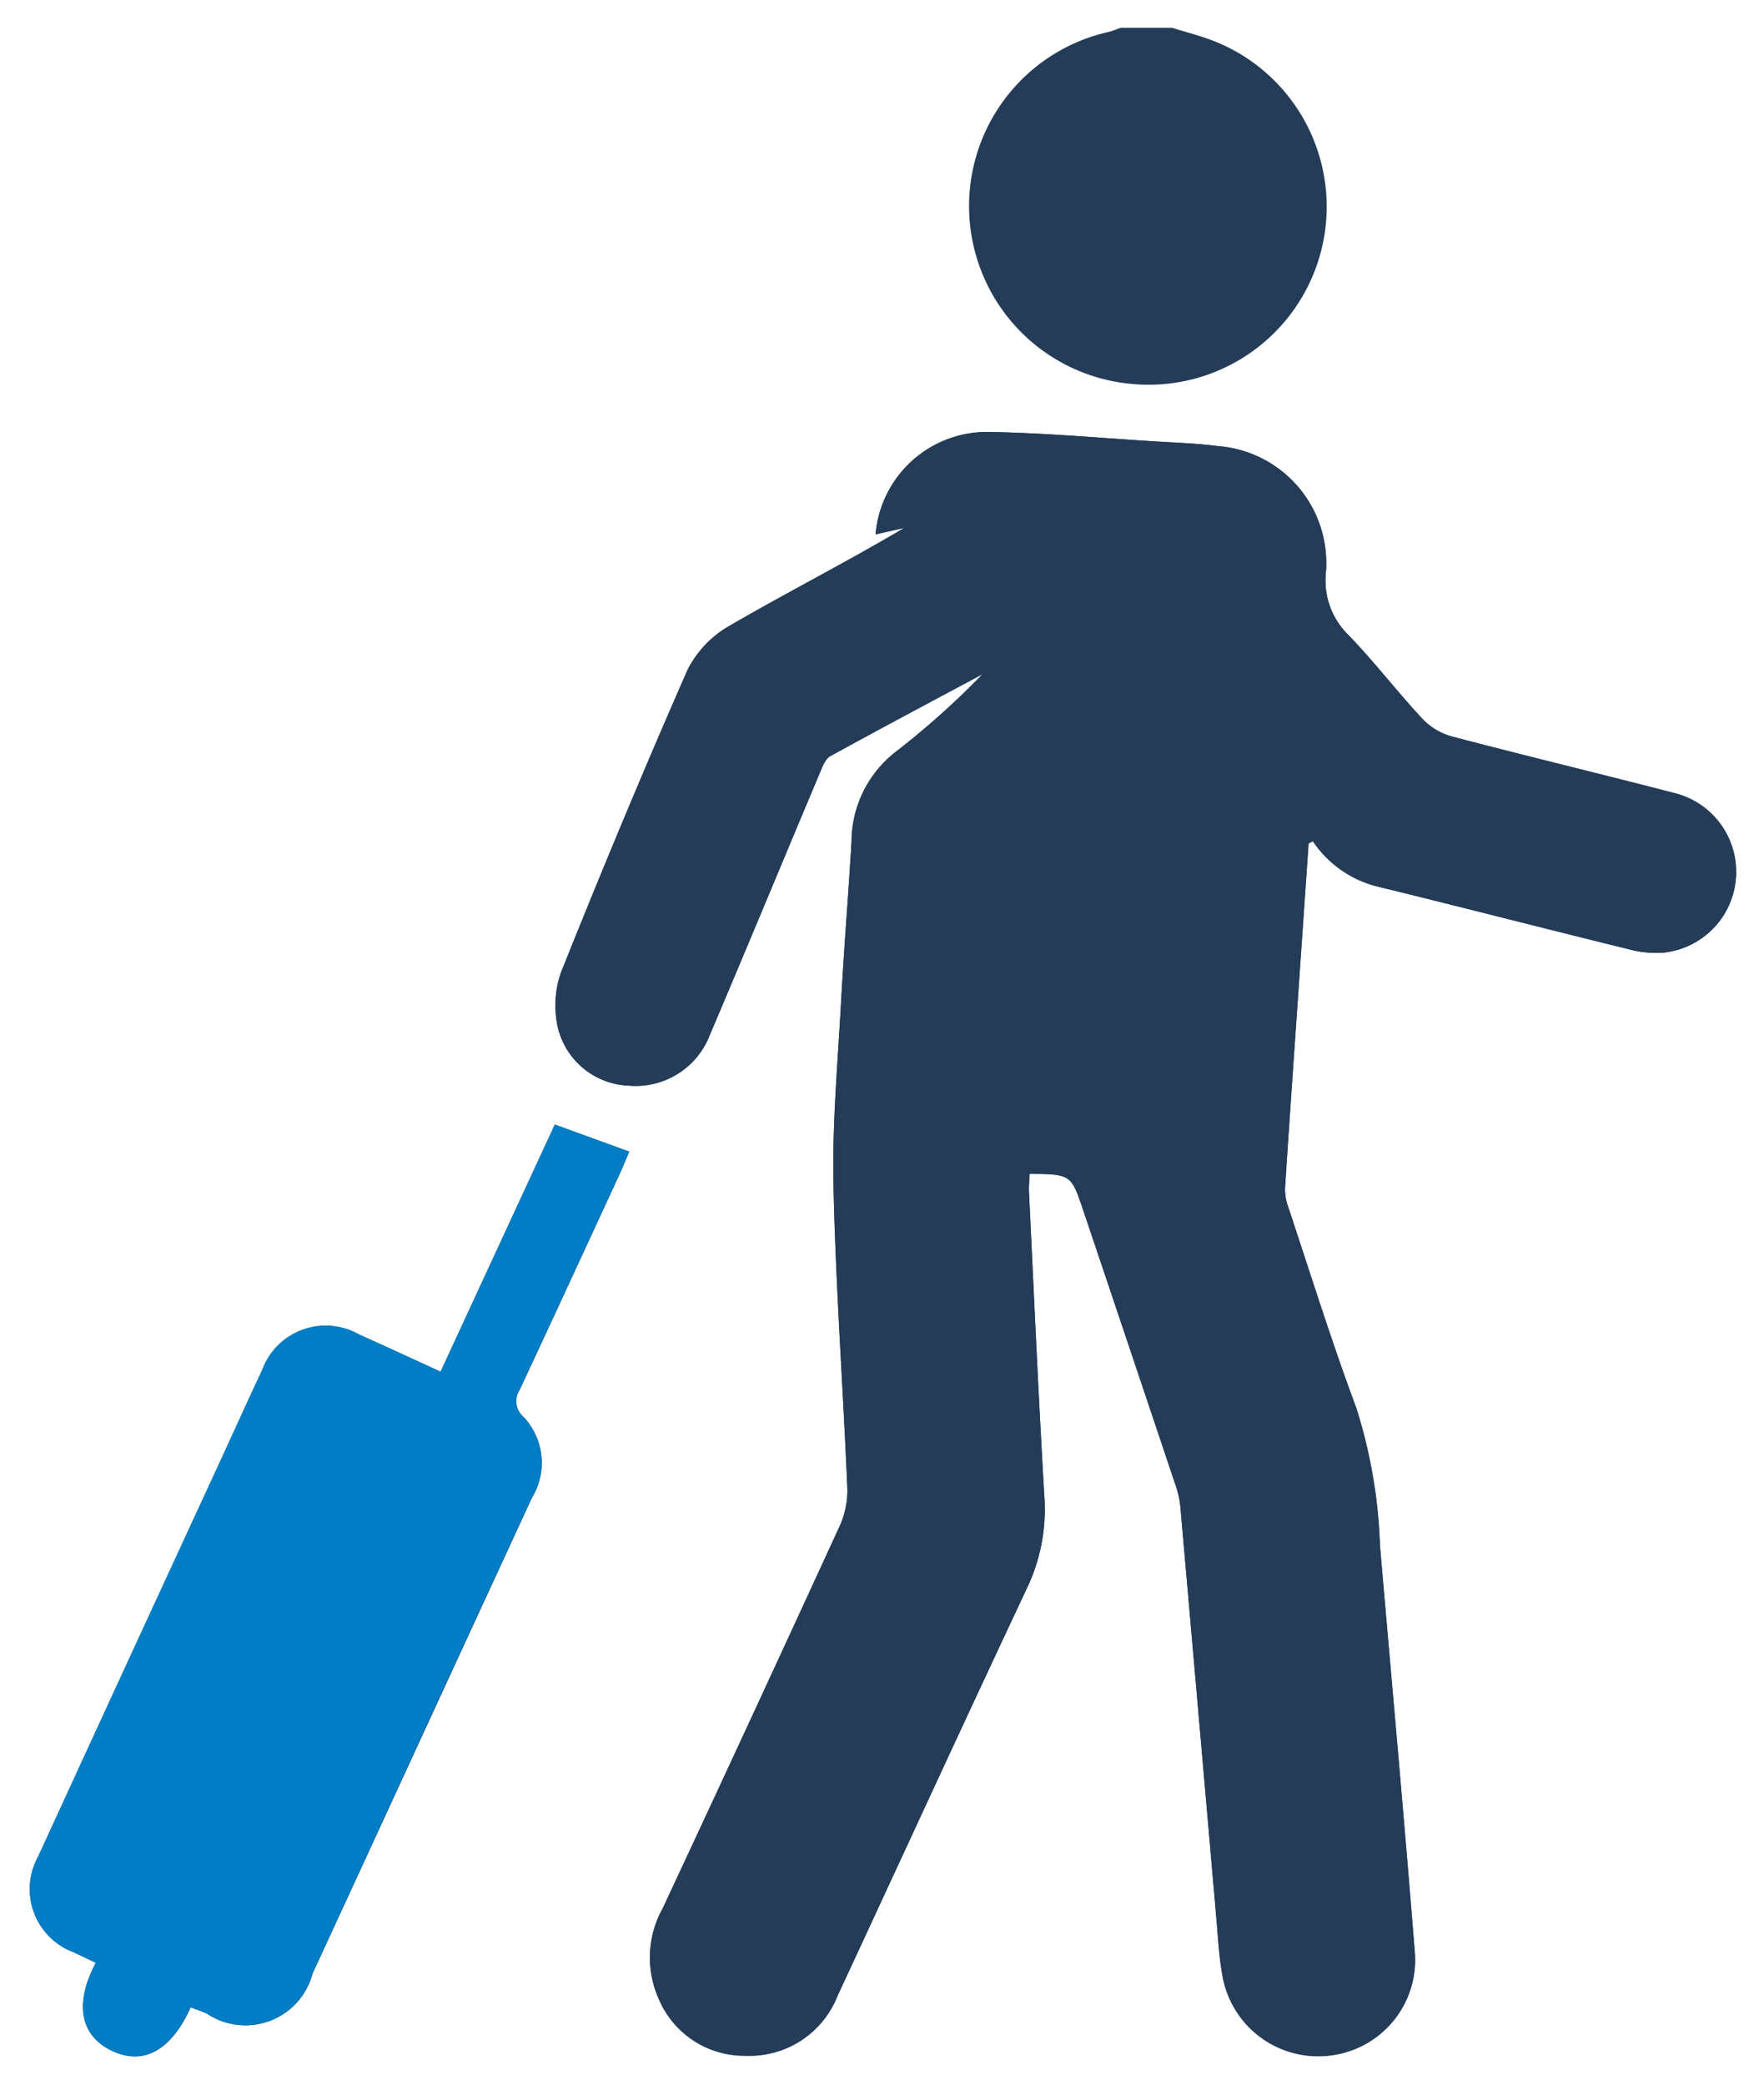
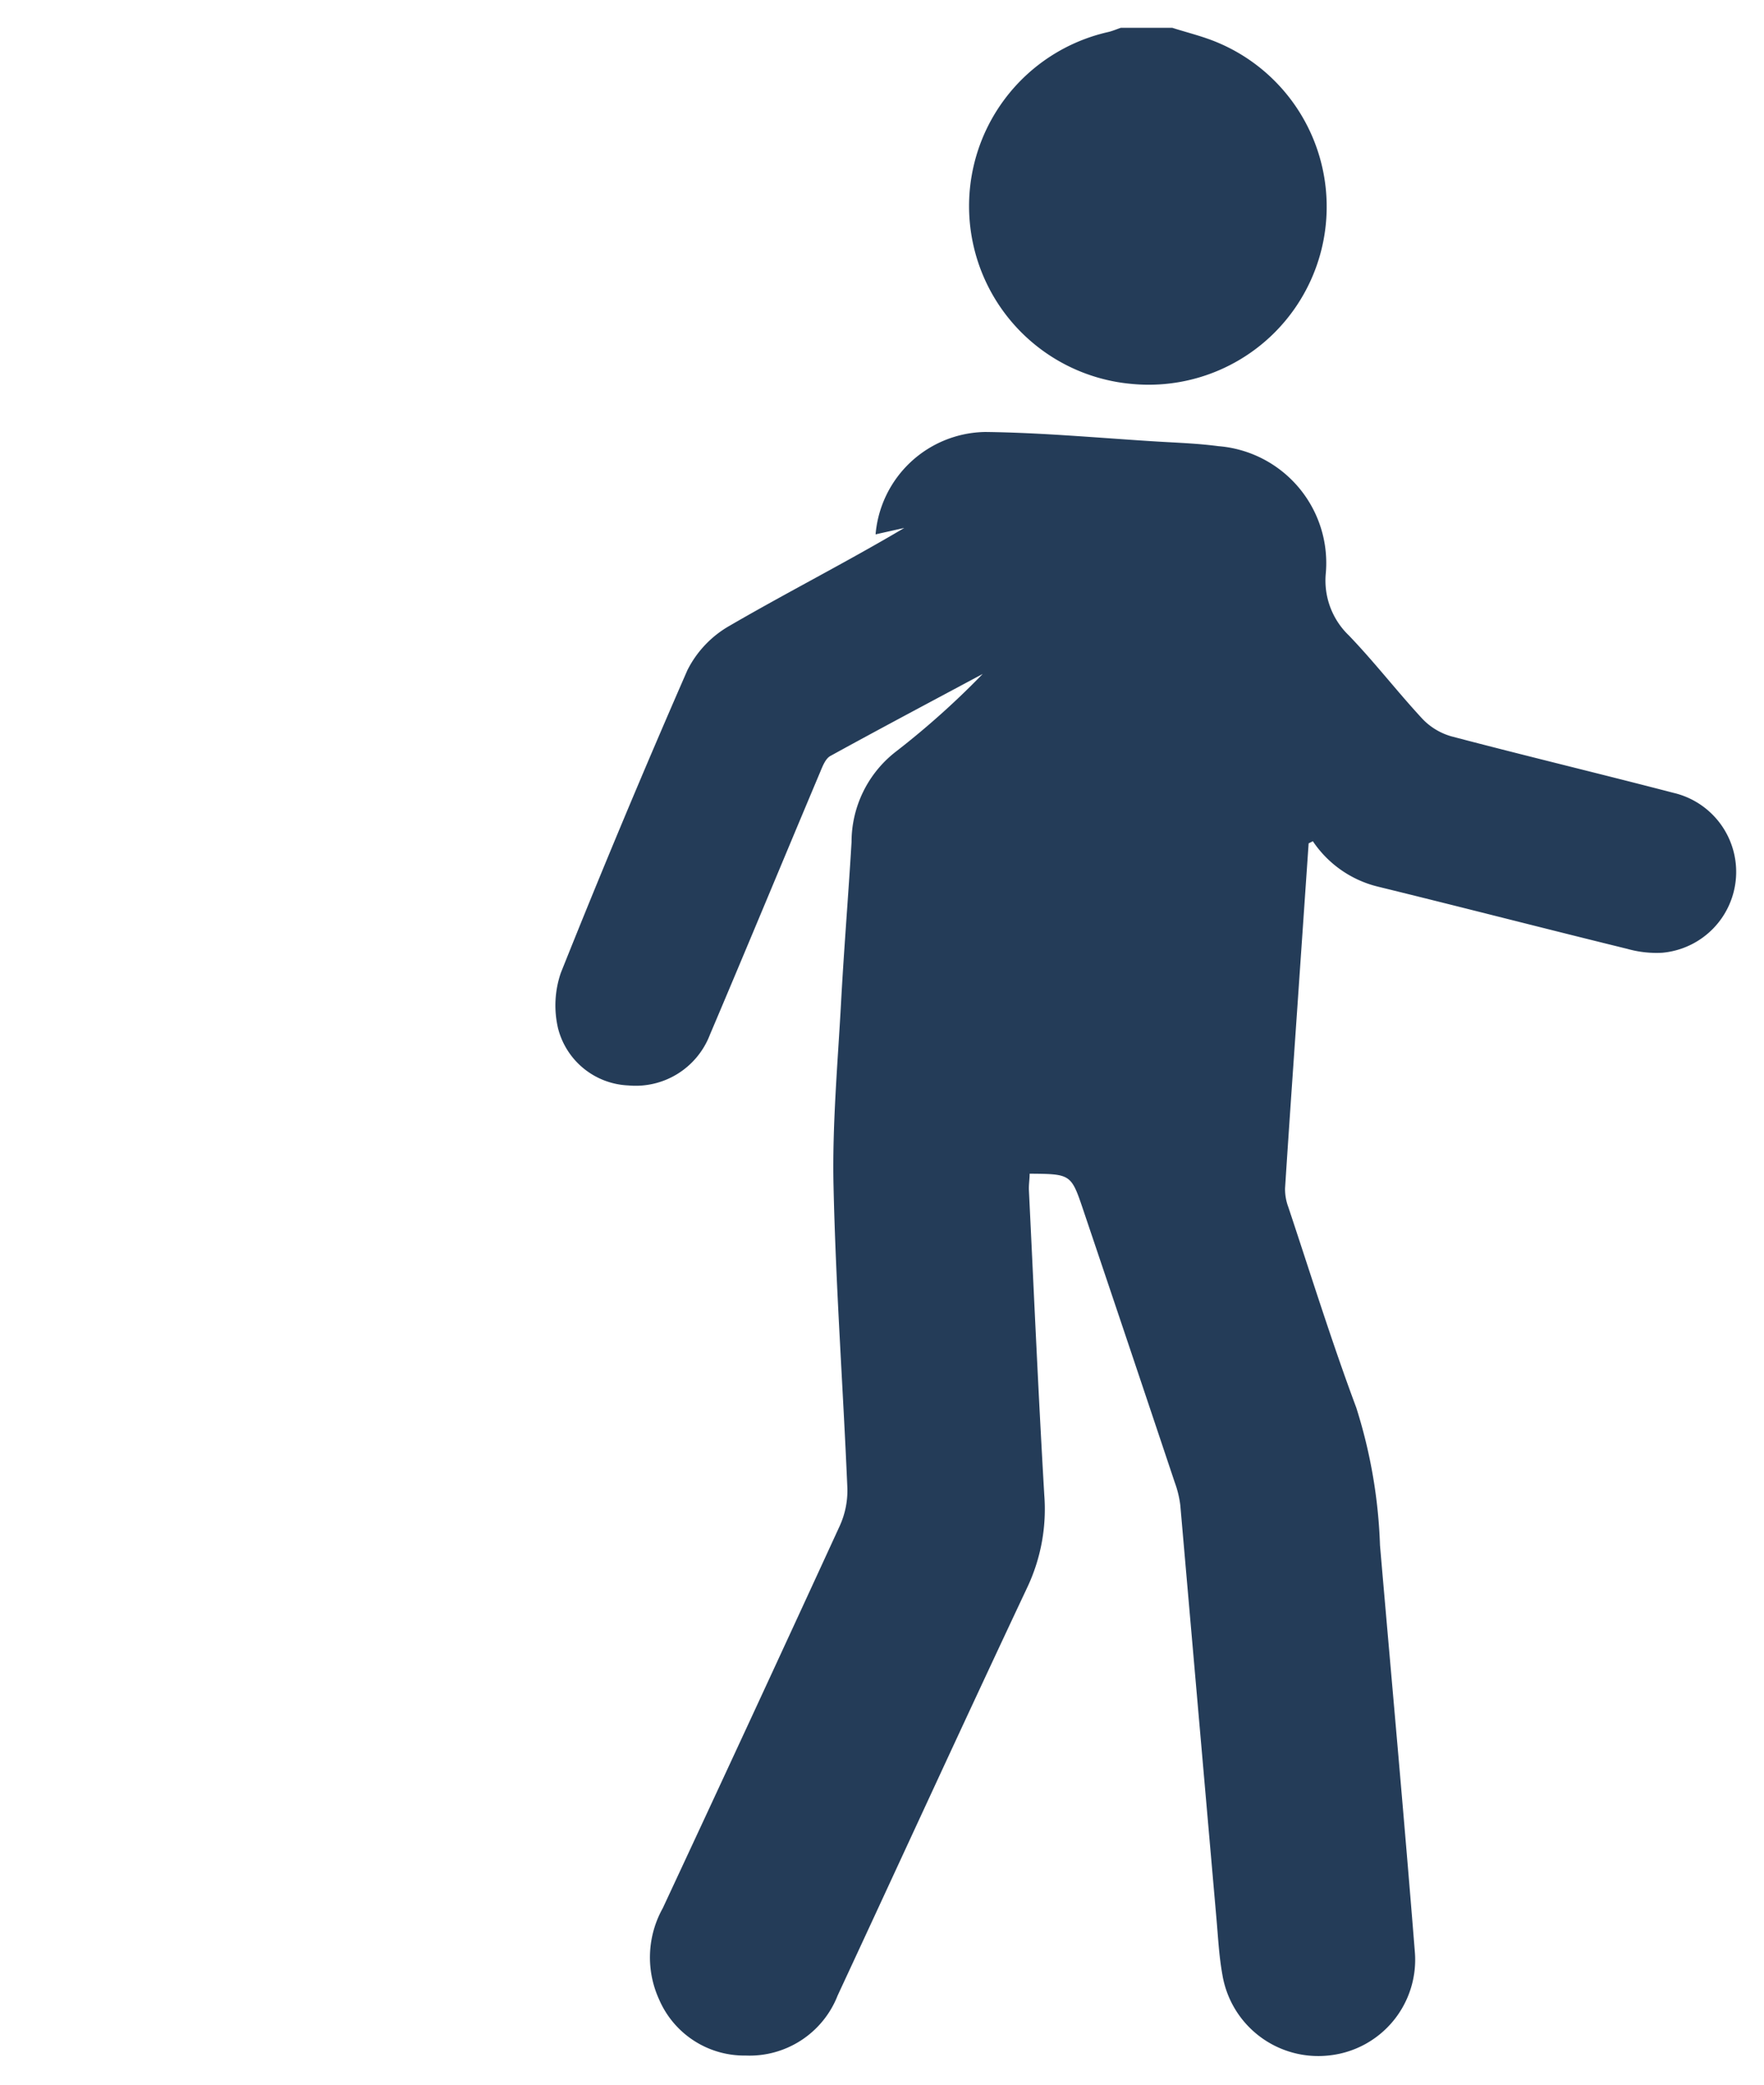
<svg xmlns="http://www.w3.org/2000/svg" width="31.715" height="37.47" viewBox="0 0 31.715 37.47">
  <g id="szabadido" transform="translate(0.542 0.5)">
-     <path id="Path_4701" data-name="Path 4701" d="M22.985,83.773l.078-.039a1.974,1.974,0,0,0,1.17.816c1.5.366,2.987.75,4.482,1.118a1.929,1.929,0,0,0,.63.07,1.459,1.459,0,0,0,.2-2.874c-1.33-.346-2.666-.666-3.995-1.016a1.157,1.157,0,0,1-.523-.319c-.452-.486-.858-1.016-1.318-1.494a1.367,1.367,0,0,1-.413-1.131,2.107,2.107,0,0,0-1.933-2.271c-.364-.048-.732-.061-1.1-.083-1.03-.063-2.059-.16-3.09-.172a2.011,2.011,0,0,0-1.973,1.84l.516-.115c-1.037.613-2.1,1.155-3.137,1.756a1.9,1.9,0,0,0-.762.8c-.792,1.8-1.546,3.616-2.276,5.441a1.805,1.805,0,0,0-.049,1,1.364,1.364,0,0,0,1.264,1.028,1.429,1.429,0,0,0,1.465-.913c.667-1.57,1.319-3.146,1.981-4.718.044-.105.095-.242.183-.29.909-.5,1.825-.986,2.74-1.475a14.809,14.809,0,0,1-1.558,1.394,2.054,2.054,0,0,0-.8,1.627c-.058.959-.136,1.917-.188,2.876-.06,1.1-.161,2.2-.136,3.3.04,1.814.173,3.625.249,5.439a1.533,1.533,0,0,1-.138.678q-1.577,3.44-3.181,6.869a1.817,1.817,0,0,0-.065,1.643,1.668,1.668,0,0,0,1.555,1.006,1.7,1.7,0,0,0,1.654-1.079c1.138-2.449,2.264-4.9,3.415-7.347a3.29,3.29,0,0,0,.3-1.651c-.107-1.824-.188-3.649-.276-5.473,0-.1.009-.2.013-.3.745.006.746.006.967.665q.822,2.441,1.641,4.884a1.827,1.827,0,0,1,.1.413q.329,3.721.651,7.443c.029.331.046.664.105.99a1.747,1.747,0,0,0,1.929,1.452,1.729,1.729,0,0,0,1.531-1.867c-.195-2.435-.416-4.868-.626-7.3a9.156,9.156,0,0,0-.427-2.476c-.443-1.187-.819-2.4-1.22-3.6a.93.93,0,0,1-.06-.341c.081-1.254.169-2.508.256-3.762q.084-1.219.168-2.437M7.379,93.268c-.518-.237-.989-.456-1.464-.668a1.215,1.215,0,0,0-1.74.636c-.262.557-.516,1.119-.773,1.679q-1.629,3.535-3.257,7.07A1.209,1.209,0,0,0,.775,103.7l.407.192c-.392.737-.281,1.31.286,1.581s1.067,0,1.419-.78c.1.037.195.07.29.112a1.247,1.247,0,0,0,1.9-.717l.983-2.13q1.48-3.212,2.962-6.423a1.206,1.206,0,0,0-.148-1.451.371.371,0,0,1-.071-.492c.607-1.3,1.206-2.6,1.807-3.9.062-.135.117-.274.161-.379l-1.337-.486L7.379,93.268" transform="translate(0 -69.114)" fill="#243c58" stroke="rgba(0,0,0,0)" stroke-miterlimit="10" stroke-width="1" />
    <path id="Path_4702" data-name="Path 4702" d="M181.234,0c.269.086.546.152.806.261A3.2,3.2,0,0,1,180.5,6.4,3.208,3.208,0,0,1,180.08.076c.078-.018.152-.051.228-.076Z" transform="translate(-160.699)" fill="#243c58" stroke="rgba(0,0,0,0)" stroke-miterlimit="10" stroke-width="1" />
    <path id="Path_4703" data-name="Path 4703" d="M112.829,83.773l-.168,2.437c-.086,1.254-.175,2.507-.256,3.762a.928.928,0,0,0,.06.341c.4,1.2.777,2.414,1.22,3.6a9.16,9.16,0,0,1,.427,2.476c.21,2.434.432,4.867.626,7.3a1.729,1.729,0,0,1-1.531,1.867,1.747,1.747,0,0,1-1.929-1.452c-.059-.325-.076-.659-.105-.99q-.326-3.721-.651-7.443a1.828,1.828,0,0,0-.1-.413q-.817-2.443-1.641-4.884c-.222-.659-.222-.659-.968-.665,0,.1-.018.2-.013.3.089,1.825.169,3.65.276,5.473a3.289,3.289,0,0,1-.3,1.651c-1.151,2.443-2.277,4.9-3.415,7.347a1.7,1.7,0,0,1-1.654,1.079,1.667,1.667,0,0,1-1.555-1.006,1.816,1.816,0,0,1,.065-1.643q1.6-3.429,3.181-6.869a1.533,1.533,0,0,0,.138-.678c-.077-1.813-.209-3.625-.249-5.439-.024-1.1.076-2.2.136-3.3.052-.959.131-1.917.188-2.876a2.054,2.054,0,0,1,.8-1.627,14.81,14.81,0,0,0,1.558-1.394c-.914.49-1.831.975-2.74,1.475-.088.049-.139.185-.183.29-.662,1.572-1.314,3.148-1.981,4.718a1.429,1.429,0,0,1-1.465.913A1.364,1.364,0,0,1,99.335,87.1a1.805,1.805,0,0,1,.049-1q1.094-2.738,2.276-5.441a1.9,1.9,0,0,1,.762-.8c1.033-.6,2.1-1.142,3.137-1.756l-.516.115a2.011,2.011,0,0,1,1.973-1.84c1.031.012,2.06.109,3.09.172.367.022.736.035,1.1.083a2.107,2.107,0,0,1,1.933,2.271,1.367,1.367,0,0,0,.413,1.131c.46.478.867,1.007,1.318,1.494a1.156,1.156,0,0,0,.523.319c1.329.35,2.665.67,3.995,1.016a1.459,1.459,0,0,1-.2,2.874,1.929,1.929,0,0,1-.631-.07c-1.5-.368-2.986-.752-4.482-1.118a1.973,1.973,0,0,1-1.17-.816l-.078.039" transform="translate(-89.843 -69.114)" fill="#243c58" stroke="rgba(0,0,0,0)" stroke-miterlimit="10" stroke-width="1" />
-     <path id="Path_4704" data-name="Path 4704" d="M7.379,211.662l2.053-4.443,1.337.486c-.045.106-.1.244-.161.379-.6,1.3-1.2,2.6-1.807,3.9a.371.371,0,0,0,.071.492,1.206,1.206,0,0,1,.148,1.451q-1.49,3.208-2.962,6.423l-.983,2.13a1.247,1.247,0,0,1-1.9.717c-.095-.042-.194-.075-.29-.112-.351.777-.855,1.049-1.419.78s-.678-.844-.286-1.581l-.407-.192a1.209,1.209,0,0,1-.631-1.715q1.623-3.537,3.257-7.07c.258-.56.511-1.121.773-1.679a1.215,1.215,0,0,1,1.74-.636c.475.212.946.432,1.464.668" transform="translate(0 -187.508)" fill="#007dc5" stroke="rgba(0,0,0,0)" stroke-miterlimit="10" stroke-width="1" />
  </g>
</svg>